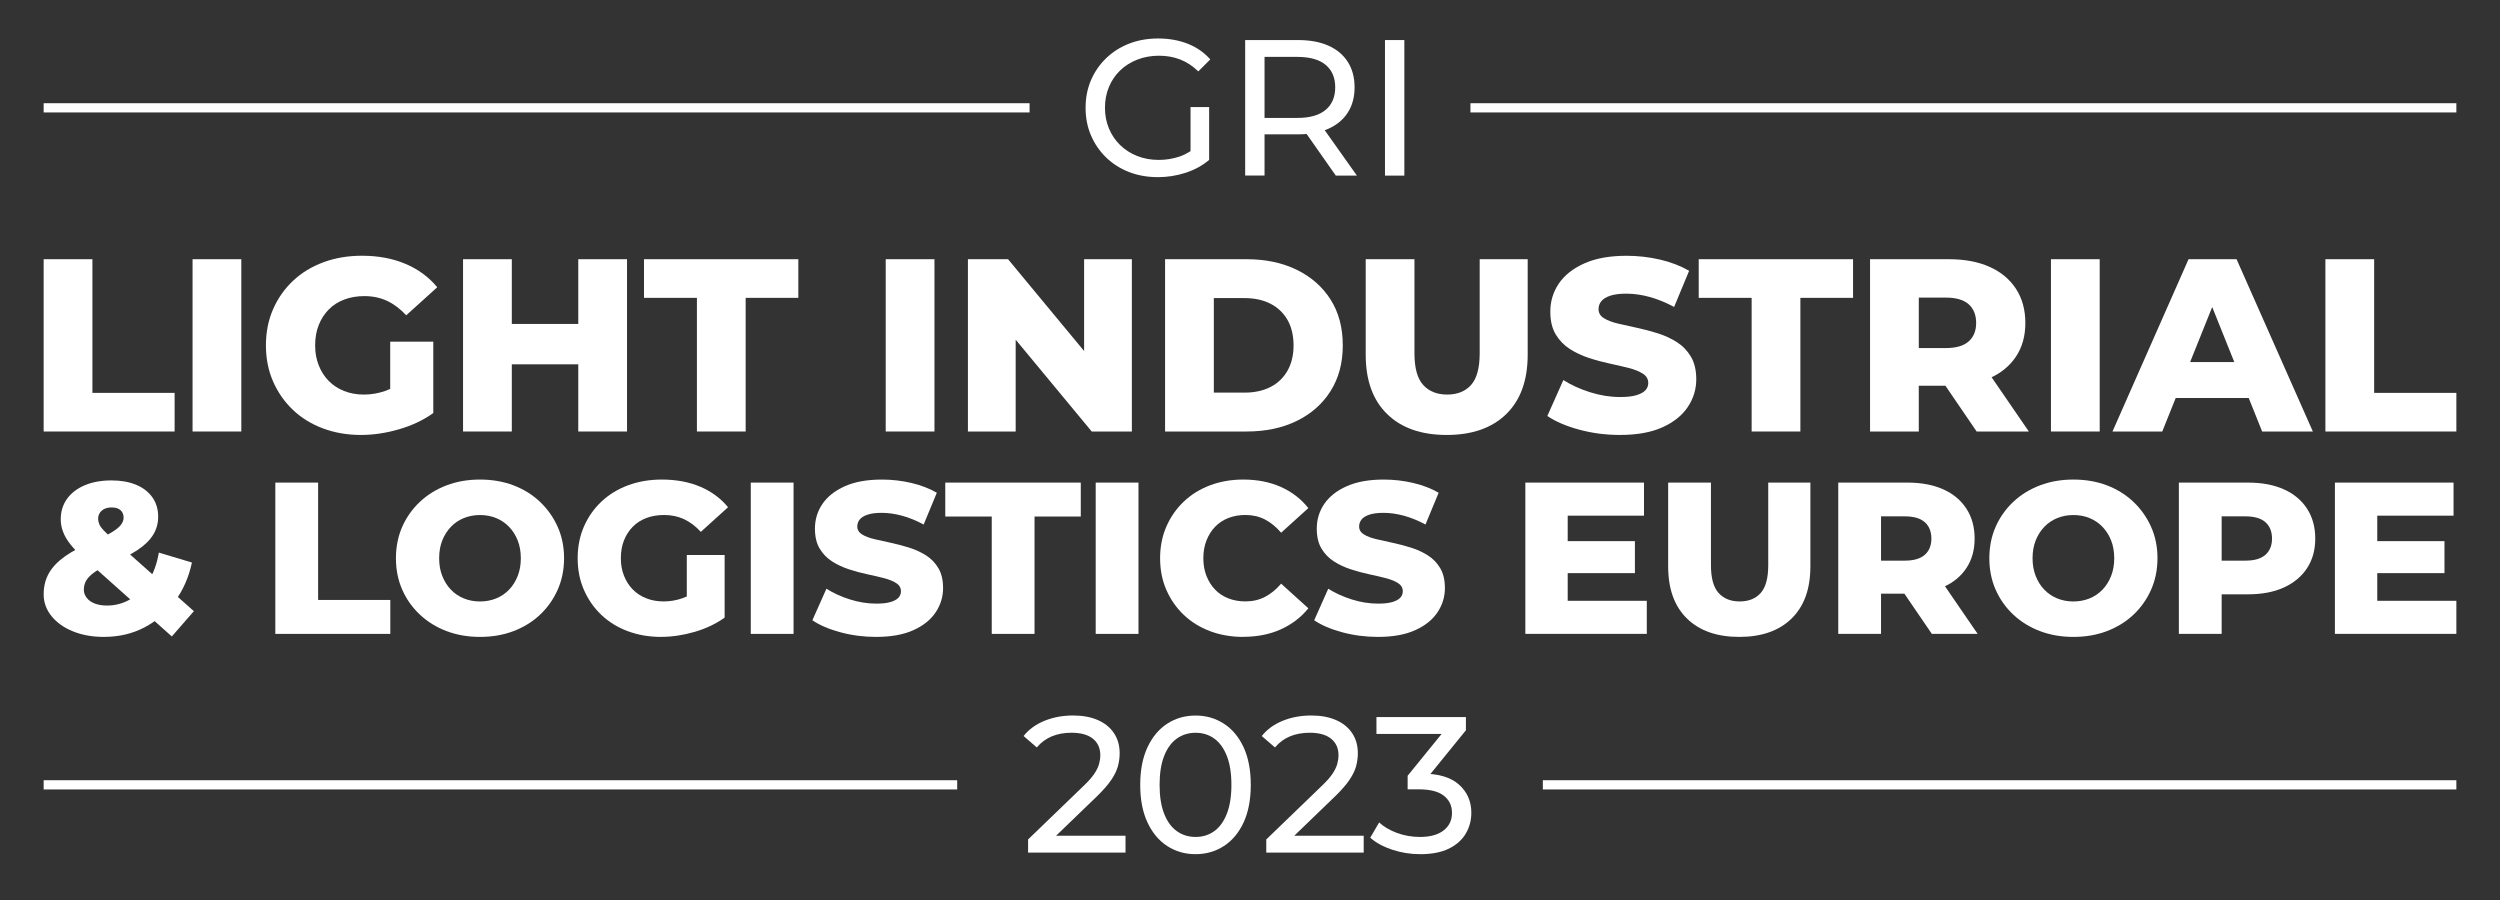
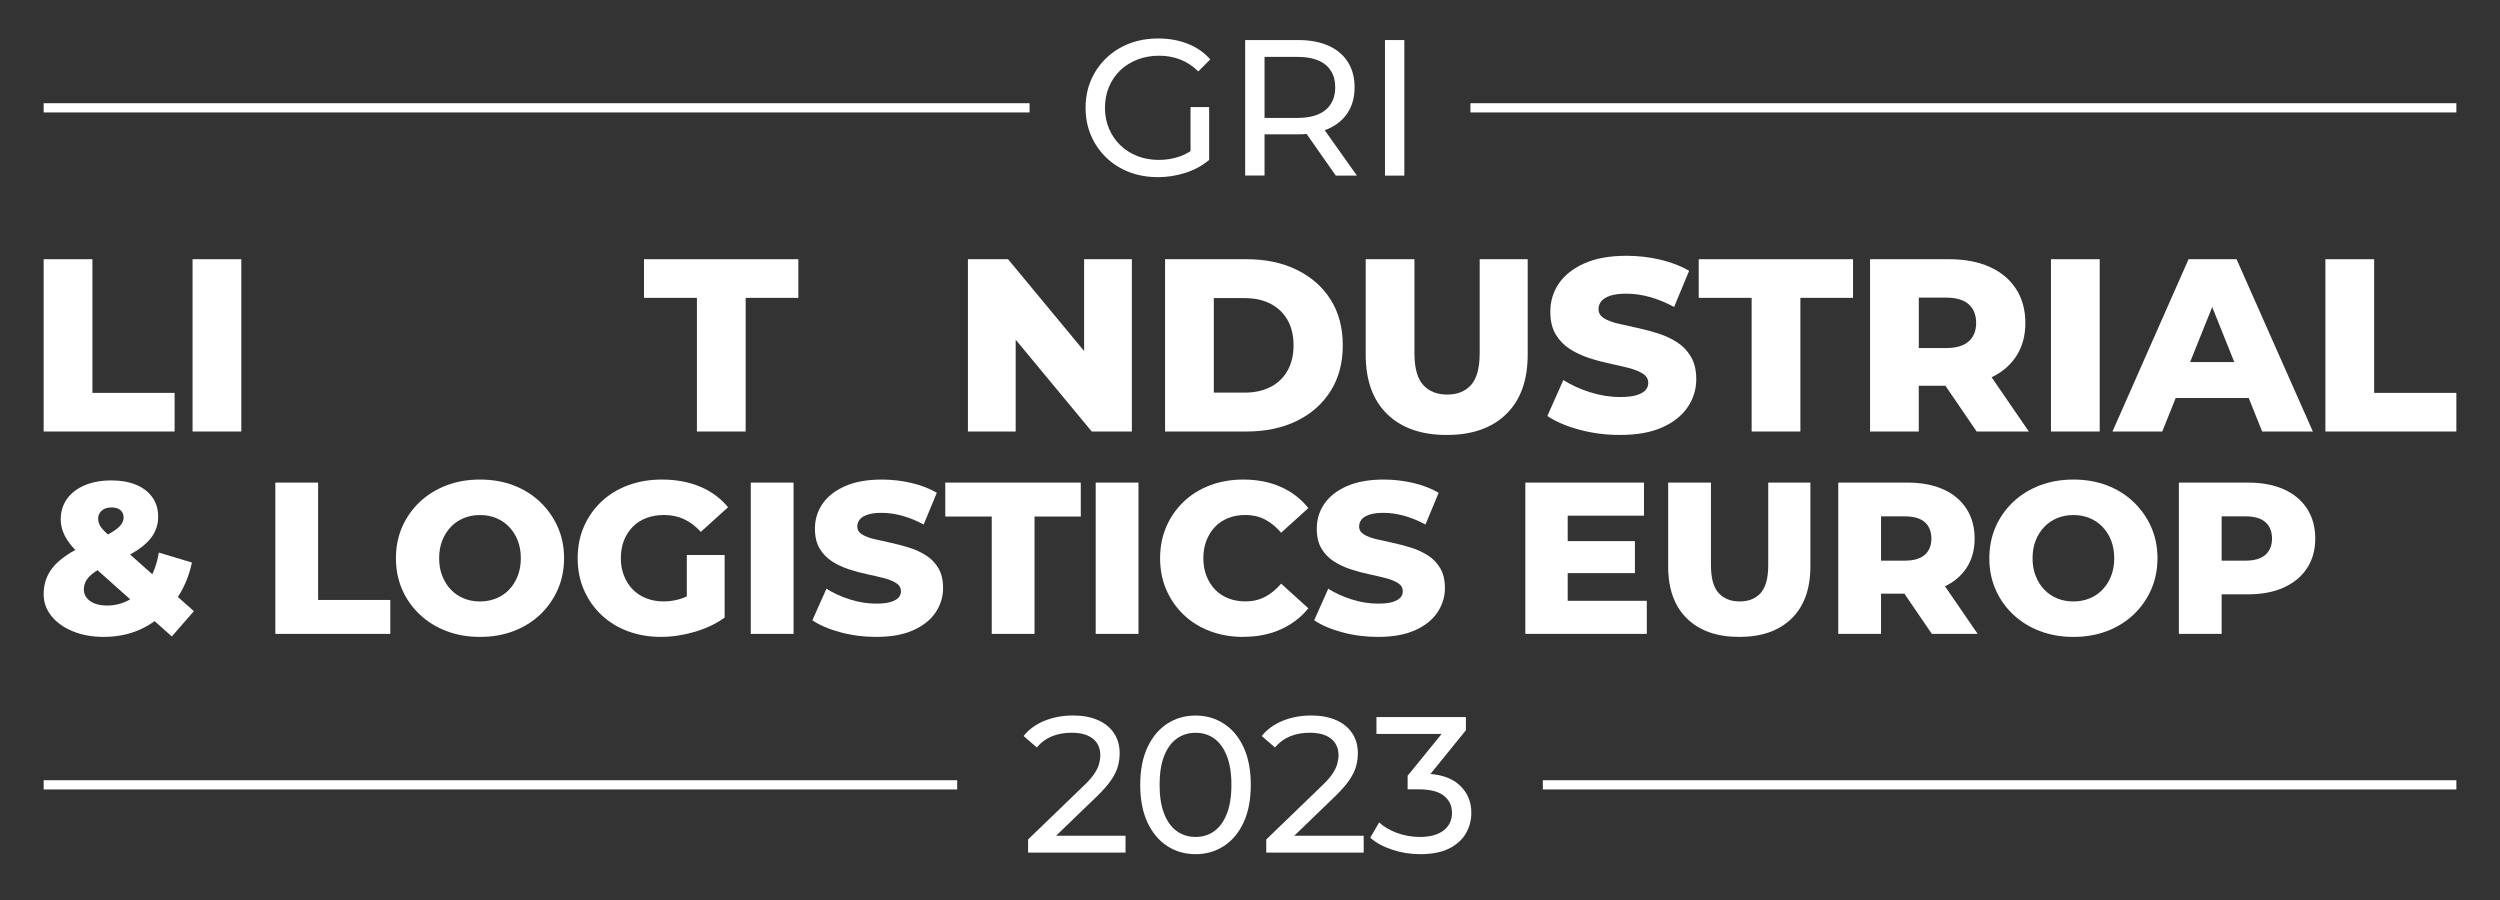
<svg xmlns="http://www.w3.org/2000/svg" id="Camada_1" viewBox="0 0 1110.29 399.81">
  <rect x="0" y="0" width="1110.29" height="399.81" fill="#333333" stroke="none" />
  <defs>
    <style>.cls-1{fill:#fff;}</style>
  </defs>
  <path class="cls-1" d="m19.39,191.64v-76.52h21.65v59.36h36.51v17.16H19.39Z" />
  <path class="cls-1" d="m85.52,191.64v-76.52h21.65v76.52h-21.65Z" />
-   <path class="cls-1" d="m160.29,193.17c-6.05,0-11.66-.97-16.83-2.9-5.18-1.93-9.64-4.68-13.39-8.25-3.75-3.57-6.69-7.78-8.8-12.63-2.12-4.85-3.17-10.18-3.17-16.02s1.06-11.17,3.17-16.01c2.11-4.85,5.06-9.05,8.85-12.63,3.79-3.57,8.29-6.32,13.5-8.25,5.21-1.93,10.91-2.9,17.11-2.9,7.22,0,13.66,1.2,19.35,3.61,5.68,2.4,10.39,5.87,14.1,10.38l-13.77,12.46c-2.62-2.84-5.45-4.97-8.47-6.39-3.03-1.42-6.4-2.13-10.11-2.13-3.28,0-6.27.51-8.96,1.53-2.7,1.02-4.99,2.5-6.89,4.43-1.9,1.93-3.37,4.23-4.43,6.89-1.06,2.66-1.59,5.67-1.59,9.02s.53,6.16,1.59,8.85c1.06,2.7,2.53,5.01,4.43,6.94,1.89,1.93,4.17,3.43,6.83,4.48,2.66,1.06,5.59,1.59,8.8,1.59s6.34-.53,9.4-1.59c3.06-1.06,6.16-2.86,9.29-5.41l12.13,15.2c-4.37,3.13-9.44,5.54-15.2,7.21-5.76,1.68-11.41,2.52-16.94,2.52Zm13.01-12.57v-28.86h19.13v31.7l-19.13-2.84Z" />
-   <path class="cls-1" d="m227.3,191.64h-21.65v-76.52h21.65v76.52Zm31.05-29.84h-32.58v-17.93h32.58v17.93Zm-1.53-46.68h21.65v76.52h-21.65v-76.52Z" />
  <path class="cls-1" d="m309.51,191.64v-59.36h-23.5v-17.16h68.54v17.16h-23.39v59.36h-21.65Z" />
-   <path class="cls-1" d="m393.36,191.64v-76.52h21.65v76.52h-21.65Z" />
  <path class="cls-1" d="m429.87,191.64v-76.52h17.82l42.2,50.94h-8.42v-50.94h21.21v76.52h-17.82l-42.2-50.94h8.42v50.94h-21.21Z" />
  <path class="cls-1" d="m517.43,191.64v-76.52h36.18c8.45,0,15.89,1.57,22.3,4.7,6.41,3.14,11.42,7.54,15.03,13.23,3.61,5.68,5.41,12.46,5.41,20.33s-1.8,14.56-5.41,20.28c-3.61,5.72-8.62,10.15-15.03,13.28-6.41,3.13-13.85,4.7-22.3,4.7h-36.18Zm21.65-17.27h13.66c4.37,0,8.18-.82,11.42-2.46,3.24-1.64,5.78-4.04,7.6-7.21,1.82-3.17,2.73-6.94,2.73-11.32s-.91-8.23-2.73-11.37c-1.82-3.13-4.36-5.52-7.6-7.16-3.24-1.64-7.05-2.46-11.42-2.46h-13.66v41.98Z" />
  <path class="cls-1" d="m642.49,193.17c-11.3,0-20.12-3.1-26.45-9.29-6.34-6.19-9.51-14.98-9.51-26.35v-42.42h21.65v41.76c0,6.56,1.29,11.26,3.88,14.1,2.59,2.84,6.14,4.26,10.66,4.26s8.05-1.42,10.6-4.26c2.55-2.84,3.83-7.54,3.83-14.1v-41.76h21.32v42.42c0,11.37-3.17,20.15-9.51,26.35-6.34,6.2-15.16,9.29-26.45,9.29Z" />
  <path class="cls-1" d="m719.45,193.17c-6.27,0-12.3-.78-18.09-2.35-5.79-1.57-10.51-3.59-14.16-6.07l7.11-15.96c3.43,2.19,7.38,3.99,11.86,5.41,4.48,1.42,8.94,2.13,13.39,2.13,2.99,0,5.39-.27,7.21-.82,1.82-.55,3.15-1.27,3.99-2.19.84-.91,1.26-1.98,1.26-3.22,0-1.75-.8-3.13-2.41-4.15-1.6-1.02-3.68-1.86-6.23-2.51-2.55-.66-5.38-1.31-8.47-1.97-3.1-.66-6.2-1.49-9.29-2.51-3.1-1.02-5.92-2.35-8.47-3.99-2.55-1.64-4.63-3.79-6.23-6.45-1.6-2.66-2.4-6.03-2.4-10.11,0-4.59,1.26-8.75,3.77-12.46,2.51-3.72,6.29-6.7,11.32-8.96,5.03-2.26,11.3-3.39,18.8-3.39,5.03,0,9.96.57,14.81,1.69,4.85,1.13,9.16,2.79,12.95,4.97l-6.67,16.07c-3.64-1.97-7.25-3.44-10.82-4.43-3.57-.98-7.03-1.48-10.38-1.48-2.99,0-5.39.31-7.22.93-1.82.62-3.13,1.44-3.94,2.46-.8,1.02-1.2,2.19-1.2,3.5,0,1.68.78,3.01,2.35,3.99,1.57.98,3.64,1.79,6.23,2.4,2.59.62,5.43,1.26,8.53,1.91,3.1.66,6.19,1.47,9.29,2.46,3.1.98,5.92,2.3,8.47,3.94,2.55,1.64,4.61,3.79,6.18,6.45,1.57,2.66,2.35,5.99,2.35,10,0,4.45-1.26,8.55-3.77,12.3-2.51,3.76-6.27,6.76-11.26,9.02-4.99,2.26-11.28,3.39-18.86,3.39Z" />
  <path class="cls-1" d="m777.93,191.64v-59.36h-23.5v-17.16h68.54v17.16h-23.39v59.36h-21.65Z" />
  <path class="cls-1" d="m830.52,191.64v-76.52h34.98c7,0,13.03,1.13,18.09,3.39,5.06,2.26,8.98,5.52,11.75,9.78,2.77,4.26,4.15,9.31,4.15,15.14s-1.38,10.73-4.15,14.92c-2.77,4.19-6.69,7.4-11.75,9.62-5.07,2.22-11.1,3.33-18.09,3.33h-22.96l9.62-9.07v29.41h-21.65Zm21.65-27.11l-9.62-9.95h21.65c4.52,0,7.89-.98,10.11-2.95,2.22-1.97,3.33-4.7,3.33-8.2s-1.11-6.34-3.33-8.31c-2.22-1.97-5.59-2.95-10.11-2.95h-21.65l9.62-9.95v42.31Zm25.69,27.11l-19.02-27.88h23.07l19.13,27.88h-23.18Z" />
  <path class="cls-1" d="m910.86,191.64v-76.52h21.65v76.52h-21.65Z" />
  <path class="cls-1" d="m938.19,191.64l33.78-76.52h21.32l33.89,76.52h-22.52l-26.45-65.92h8.53l-26.45,65.92h-22.08Zm18.47-14.87l5.58-15.96h37.39l5.58,15.96h-48.54Z" />
  <path class="cls-1" d="m1032.75,191.64v-76.52h21.65v59.36h36.51v17.16h-58.16Z" />
  <path class="cls-1" d="m46.16,282.86c-5.12,0-9.69-.82-13.72-2.45-4.03-1.63-7.22-3.89-9.55-6.77-2.34-2.88-3.5-6.11-3.5-9.69s.78-6.65,2.35-9.41c1.57-2.75,4-5.28,7.29-7.58,3.29-2.3,7.5-4.51,12.62-6.62,3.39-1.47,6.05-2.78,7.97-3.94,1.92-1.15,3.28-2.26,4.08-3.31.8-1.06,1.2-2.13,1.2-3.22,0-1.34-.45-2.43-1.34-3.26-.9-.83-2.24-1.25-4.03-1.25s-3.31.48-4.37,1.44-1.58,2.14-1.58,3.55c0,.83.18,1.66.53,2.5.35.83,1.06,1.79,2.11,2.88,1.06,1.09,2.54,2.5,4.46,4.22l35.42,31.48-9.79,11.23-39.93-35.61c-2.18-1.92-3.95-3.77-5.33-5.57-1.38-1.79-2.4-3.58-3.07-5.37-.67-1.79-1.01-3.61-1.01-5.47,0-3.46.93-6.48,2.78-9.07,1.86-2.59,4.48-4.61,7.87-6.05,3.39-1.44,7.36-2.16,11.9-2.16,4.16,0,7.79.64,10.89,1.92,3.1,1.28,5.52,3.14,7.25,5.57,1.73,2.43,2.59,5.31,2.59,8.64,0,2.94-.75,5.63-2.26,8.06-1.5,2.43-3.81,4.67-6.91,6.72-3.1,2.05-7.05,4.06-11.85,6.05-2.94,1.22-5.3,2.43-7.05,3.65-1.76,1.22-3.02,2.45-3.79,3.69-.77,1.25-1.15,2.67-1.15,4.27,0,1.28.42,2.46,1.25,3.55.83,1.09,2.02,1.94,3.55,2.54,1.54.61,3.36.91,5.47.91,3.71,0,7.13-.91,10.27-2.73,3.13-1.82,5.84-4.5,8.11-8.02,2.27-3.52,3.82-7.77,4.66-12.77l14.69,4.42c-1.41,6.59-3.95,12.35-7.63,17.28-3.68,4.93-8.19,8.78-13.53,11.57-5.34,2.78-11.31,4.17-17.9,4.17Z" />
  <path class="cls-1" d="m122.28,281.52v-67.19h19v52.12h32.06v15.07h-51.06Z" />
  <path class="cls-1" d="m213.17,282.86c-5.37,0-10.33-.86-14.88-2.59-4.54-1.73-8.49-4.17-11.85-7.34s-5.97-6.86-7.82-11.09c-1.86-4.22-2.78-8.86-2.78-13.92s.93-9.69,2.78-13.92c1.86-4.22,4.46-7.92,7.82-11.09s7.31-5.61,11.85-7.34c4.54-1.73,9.5-2.59,14.88-2.59s10.41.86,14.93,2.59c4.51,1.73,8.43,4.17,11.76,7.34,3.33,3.17,5.93,6.86,7.82,11.09,1.89,4.22,2.83,8.86,2.83,13.92s-.95,9.71-2.83,13.97c-1.89,4.26-4.5,7.95-7.82,11.09-3.33,3.14-7.25,5.57-11.76,7.29-4.51,1.73-9.49,2.59-14.93,2.59Zm0-15.74c2.56,0,4.94-.45,7.15-1.34,2.21-.9,4.13-2.19,5.76-3.89,1.63-1.69,2.91-3.73,3.84-6.09.93-2.37,1.39-4.99,1.39-7.87s-.46-5.58-1.39-7.92c-.93-2.34-2.21-4.35-3.84-6.05-1.63-1.69-3.55-2.99-5.76-3.89-2.21-.9-4.59-1.34-7.15-1.34s-4.94.45-7.15,1.34c-2.21.9-4.13,2.19-5.76,3.89-1.63,1.7-2.91,3.71-3.84,6.05-.93,2.34-1.39,4.98-1.39,7.92s.46,5.5,1.39,7.87c.93,2.37,2.21,4.4,3.84,6.09,1.63,1.7,3.55,2.99,5.76,3.89,2.21.9,4.59,1.34,7.15,1.34Z" />
  <path class="cls-1" d="m293.6,282.86c-5.31,0-10.24-.85-14.78-2.54-4.54-1.69-8.46-4.11-11.76-7.25-3.3-3.13-5.87-6.83-7.73-11.09-1.86-4.25-2.78-8.94-2.78-14.06s.93-9.81,2.78-14.06c1.86-4.26,4.45-7.95,7.77-11.09,3.33-3.13,7.28-5.55,11.85-7.25,4.57-1.69,9.58-2.54,15.02-2.54,6.33,0,12,1.06,16.99,3.17,4.99,2.11,9.12,5.15,12.38,9.12l-12.09,10.94c-2.3-2.5-4.78-4.37-7.44-5.62-2.66-1.25-5.61-1.87-8.88-1.87-2.88,0-5.5.45-7.87,1.34-2.37.9-4.38,2.19-6.05,3.89-1.66,1.7-2.96,3.71-3.89,6.05-.93,2.34-1.39,4.98-1.39,7.92s.46,5.41,1.39,7.77c.93,2.37,2.22,4.4,3.89,6.1,1.66,1.7,3.66,3.01,6,3.93,2.33.93,4.91,1.39,7.73,1.39s5.57-.46,8.25-1.39c2.69-.93,5.41-2.51,8.16-4.75l10.65,13.34c-3.84,2.75-8.29,4.86-13.34,6.33-5.06,1.47-10.02,2.21-14.88,2.21Zm11.42-11.04v-25.34h16.8v27.83l-16.8-2.5Z" />
  <path class="cls-1" d="m333.43,281.52v-67.19h19v67.19h-19Z" />
  <path class="cls-1" d="m389.1,282.86c-5.5,0-10.8-.69-15.88-2.06-5.09-1.38-9.23-3.15-12.43-5.33l6.24-14.01c3.01,1.92,6.48,3.5,10.41,4.75,3.94,1.25,7.85,1.87,11.76,1.87,2.62,0,4.73-.24,6.33-.72,1.6-.48,2.77-1.12,3.5-1.92.73-.8,1.1-1.74,1.1-2.83,0-1.54-.7-2.75-2.11-3.65-1.41-.9-3.23-1.63-5.47-2.21-2.24-.58-4.72-1.15-7.44-1.73-2.72-.58-5.44-1.31-8.16-2.21-2.72-.9-5.2-2.06-7.44-3.5-2.24-1.44-4.06-3.33-5.47-5.66-1.41-2.33-2.11-5.29-2.11-8.88,0-4.03,1.1-7.68,3.31-10.94,2.21-3.26,5.52-5.89,9.93-7.87,4.42-1.98,9.92-2.98,16.51-2.98,4.42,0,8.75.5,13.01,1.49,4.25.99,8.05,2.45,11.37,4.37l-5.85,14.11c-3.2-1.73-6.37-3.02-9.5-3.89-3.14-.86-6.18-1.3-9.12-1.3-2.62,0-4.74.27-6.33.82-1.6.54-2.75,1.26-3.46,2.16-.7.9-1.06,1.92-1.06,3.07,0,1.47.69,2.64,2.06,3.5,1.38.86,3.2,1.57,5.47,2.11,2.27.54,4.77,1.1,7.49,1.68,2.72.58,5.44,1.3,8.16,2.16,2.72.86,5.2,2.02,7.44,3.46,2.24,1.44,4.05,3.33,5.42,5.66,1.38,2.34,2.06,5.26,2.06,8.78,0,3.9-1.1,7.5-3.31,10.8-2.21,3.3-5.5,5.94-9.89,7.92-4.38,1.98-9.9,2.98-16.56,2.98Z" />
  <path class="cls-1" d="m440.45,281.52v-52.12h-20.64v-15.07h60.18v15.07h-20.54v52.12h-19Z" />
  <path class="cls-1" d="m486.62,281.52v-67.19h19v67.19h-19Z" />
  <path class="cls-1" d="m552.17,282.86c-5.31,0-10.22-.85-14.73-2.54-4.51-1.69-8.41-4.11-11.71-7.25-3.3-3.13-5.87-6.83-7.73-11.09-1.86-4.25-2.78-8.94-2.78-14.06s.93-9.81,2.78-14.06c1.86-4.26,4.43-7.95,7.73-11.09,3.29-3.13,7.2-5.55,11.71-7.25,4.51-1.69,9.42-2.54,14.73-2.54,6.21,0,11.76,1.09,16.65,3.26,4.89,2.18,8.97,5.31,12.24,9.41l-12.09,10.94c-2.18-2.56-4.56-4.51-7.15-5.86-2.59-1.34-5.49-2.02-8.69-2.02-2.75,0-5.28.45-7.58,1.34-2.3.9-4.27,2.19-5.9,3.89-1.63,1.7-2.91,3.73-3.84,6.1-.93,2.37-1.39,4.99-1.39,7.87s.46,5.5,1.39,7.87c.93,2.37,2.21,4.4,3.84,6.09,1.63,1.7,3.6,2.99,5.9,3.89,2.3.9,4.83,1.34,7.58,1.34,3.2,0,6.09-.67,8.69-2.02,2.59-1.34,4.97-3.3,7.15-5.86l12.09,10.94c-3.26,4.03-7.34,7.15-12.24,9.36-4.9,2.21-10.45,3.31-16.65,3.31Z" />
  <path class="cls-1" d="m611.97,282.86c-5.5,0-10.8-.69-15.88-2.06-5.09-1.38-9.23-3.15-12.43-5.33l6.24-14.01c3.01,1.92,6.48,3.5,10.41,4.75,3.93,1.25,7.85,1.87,11.76,1.87,2.62,0,4.73-.24,6.33-.72,1.6-.48,2.77-1.12,3.5-1.92.74-.8,1.1-1.74,1.1-2.83,0-1.54-.7-2.75-2.11-3.65-1.41-.9-3.23-1.63-5.47-2.21-2.24-.58-4.72-1.15-7.44-1.73-2.72-.58-5.44-1.31-8.16-2.21-2.72-.9-5.2-2.06-7.44-3.5-2.24-1.44-4.06-3.33-5.47-5.66-1.41-2.33-2.11-5.29-2.11-8.88,0-4.03,1.1-7.68,3.31-10.94,2.21-3.26,5.52-5.89,9.93-7.87,4.42-1.98,9.92-2.98,16.51-2.98,4.42,0,8.75.5,13.01,1.49,4.26.99,8.05,2.45,11.37,4.37l-5.85,14.11c-3.2-1.73-6.37-3.02-9.5-3.89-3.14-.86-6.18-1.3-9.12-1.3-2.62,0-4.74.27-6.33.82-1.6.54-2.75,1.26-3.46,2.16-.7.9-1.06,1.92-1.06,3.07,0,1.47.69,2.64,2.06,3.5,1.37.86,3.2,1.57,5.47,2.11,2.27.54,4.77,1.1,7.49,1.68,2.72.58,5.44,1.3,8.16,2.16,2.72.86,5.2,2.02,7.44,3.46,2.24,1.44,4.05,3.33,5.42,5.66,1.37,2.34,2.06,5.26,2.06,8.78,0,3.9-1.1,7.5-3.31,10.8-2.21,3.3-5.5,5.94-9.89,7.92-4.38,1.98-9.9,2.98-16.56,2.98Z" />
  <path class="cls-1" d="m696.24,266.83h35.13v14.69h-53.94v-67.19h52.69v14.69h-33.88v37.82Zm-1.34-26.49h31.19v14.21h-31.19v-14.21Z" />
  <path class="cls-1" d="m772.44,282.86c-9.92,0-17.66-2.72-23.23-8.16-5.57-5.44-8.35-13.15-8.35-23.13v-37.24h19v36.66c0,5.76,1.14,9.89,3.41,12.38,2.27,2.49,5.39,3.74,9.36,3.74s7.07-1.25,9.31-3.74c2.24-2.5,3.36-6.62,3.36-12.38v-36.66h18.72v37.24c0,9.98-2.78,17.69-8.35,23.13-5.57,5.44-13.31,8.16-23.23,8.16Z" />
  <path class="cls-1" d="m816.4,281.52v-67.19h30.71c6.14,0,11.44.99,15.88,2.98,4.45,1.98,7.89,4.85,10.32,8.59,2.43,3.74,3.65,8.18,3.65,13.29s-1.22,9.42-3.65,13.1c-2.43,3.68-5.87,6.5-10.32,8.45-4.45,1.95-9.74,2.93-15.88,2.93h-20.16l8.45-7.97v25.82h-19Zm19-23.8l-8.45-8.73h19c3.97,0,6.93-.86,8.88-2.59,1.95-1.73,2.93-4.13,2.93-7.2s-.98-5.57-2.93-7.29c-1.95-1.73-4.91-2.59-8.88-2.59h-19l8.45-8.73v37.15Zm22.56,23.8l-16.7-24.48h20.25l16.8,24.48h-20.35Z" />
  <path class="cls-1" d="m920.83,282.86c-5.37,0-10.33-.86-14.88-2.59-4.54-1.73-8.49-4.17-11.85-7.34-3.36-3.17-5.97-6.86-7.82-11.09-1.86-4.22-2.78-8.86-2.78-13.92s.93-9.69,2.78-13.92c1.86-4.22,4.46-7.92,7.82-11.09,3.36-3.17,7.31-5.61,11.85-7.34,4.54-1.73,9.5-2.59,14.88-2.59s10.41.86,14.93,2.59c4.51,1.73,8.43,4.17,11.76,7.34,3.33,3.17,5.93,6.86,7.82,11.09,1.89,4.22,2.83,8.86,2.83,13.92s-.95,9.71-2.83,13.97c-1.89,4.26-4.5,7.95-7.82,11.09-3.33,3.14-7.25,5.57-11.76,7.29-4.51,1.73-9.49,2.59-14.93,2.59Zm0-15.74c2.56,0,4.94-.45,7.15-1.34,2.21-.9,4.13-2.19,5.76-3.89,1.63-1.69,2.91-3.73,3.84-6.09.93-2.37,1.39-4.99,1.39-7.87s-.46-5.58-1.39-7.92c-.93-2.34-2.21-4.35-3.84-6.05-1.63-1.69-3.55-2.99-5.76-3.89-2.21-.9-4.59-1.34-7.15-1.34s-4.94.45-7.15,1.34c-2.21.9-4.13,2.19-5.76,3.89-1.63,1.7-2.91,3.71-3.84,6.05-.93,2.34-1.39,4.98-1.39,7.92s.46,5.5,1.39,7.87c.93,2.37,2.21,4.4,3.84,6.09,1.63,1.7,3.55,2.99,5.76,3.89,2.21.9,4.59,1.34,7.15,1.34Z" />
  <path class="cls-1" d="m967.67,281.52v-67.19h30.71c6.14,0,11.44.99,15.89,2.98,4.45,1.98,7.89,4.85,10.32,8.59,2.43,3.74,3.65,8.18,3.65,13.29s-1.22,9.44-3.65,13.15c-2.43,3.71-5.87,6.57-10.32,8.59-4.45,2.02-9.74,3.02-15.89,3.02h-20.16l8.45-8.25v25.82h-19Zm19-23.8l-8.45-8.73h19.01c3.97,0,6.93-.86,8.88-2.59,1.95-1.73,2.93-4.13,2.93-7.2s-.98-5.57-2.93-7.29c-1.95-1.73-4.91-2.59-8.88-2.59h-19.01l8.45-8.73v37.15Z" />
-   <path class="cls-1" d="m1055.78,266.83h35.13v14.69h-53.94v-67.19h52.69v14.69h-33.88v37.82Zm-1.34-26.49h31.19v14.21h-31.19v-14.21Z" />
  <rect class="cls-1" x="653.05" y="45.84" width="437.86" height="4.1" />
  <rect class="cls-1" x="19.39" y="45.84" width="437.86" height="4.1" />
  <path class="cls-1" d="m514.21,78.67c-4.64,0-8.92-.76-12.81-2.28-3.9-1.52-7.28-3.67-10.15-6.45-2.87-2.78-5.1-6.03-6.71-9.76-1.61-3.73-2.41-7.83-2.41-12.3s.8-8.57,2.41-12.3c1.6-3.73,3.86-6.98,6.75-9.76,2.89-2.78,6.29-4.93,10.19-6.45,3.9-1.52,8.2-2.28,12.9-2.28s9.12.77,13.07,2.32,7.31,3.87,10.06,6.97l-5.33,5.33c-2.47-2.41-5.15-4.17-8.04-5.29-2.9-1.12-6.04-1.68-9.42-1.68s-6.64.57-9.59,1.72c-2.95,1.15-5.5,2.75-7.65,4.82-2.15,2.06-3.81,4.52-4.99,7.35-1.18,2.84-1.76,5.92-1.76,9.25s.59,6.32,1.76,9.16c1.17,2.84,2.84,5.3,4.99,7.4,2.15,2.09,4.69,3.71,7.61,4.86,2.92,1.15,6.11,1.72,9.55,1.72,3.21,0,6.29-.5,9.24-1.51,2.95-1,5.69-2.68,8.21-5.03l4.9,6.54c-2.98,2.52-6.46,4.43-10.45,5.72-3.99,1.29-8.1,1.94-12.34,1.94Zm14.53-8.77v-22.36h8.26v23.48l-8.26-1.12Z" />
  <path class="cls-1" d="m553,77.99V17.79h23.48c5.27,0,9.77.83,13.5,2.49,3.73,1.66,6.59,4.07,8.6,7.22,2.01,3.15,3.01,6.91,3.01,11.27s-1,8.1-3.01,11.22c-2.01,3.13-4.87,5.52-8.6,7.18-3.73,1.66-8.23,2.49-13.5,2.49h-18.75l3.87-3.96v22.27h-8.6Zm8.6-21.41l-3.87-4.21h18.49c5.5,0,9.67-1.19,12.51-3.57,2.84-2.38,4.26-5.72,4.26-10.02s-1.42-7.62-4.26-9.98c-2.84-2.35-7.01-3.53-12.51-3.53h-18.49l3.87-4.3v35.6Zm31.65,21.41l-15.31-21.84h9.2l15.48,21.84h-9.37Z" />
  <path class="cls-1" d="m615.09,77.99V17.79h8.6v60.2h-8.6Z" />
  <rect class="cls-1" x="685.2" y="346.51" width="405.71" height="4.1" />
  <rect class="cls-1" x="19.39" y="346.51" width="405.71" height="4.1" />
  <path class="cls-1" d="m456.59,378.66v-5.85l24.51-23.65c2.18-2.06,3.8-3.88,4.86-5.46,1.06-1.58,1.78-3.04,2.15-4.39.37-1.35.56-2.65.56-3.91,0-3.1-1.09-5.53-3.27-7.31-2.18-1.78-5.36-2.67-9.55-2.67-3.21,0-6.11.53-8.69,1.59-2.58,1.06-4.82,2.71-6.71,4.94l-5.85-5.07c2.29-2.92,5.38-5.17,9.25-6.75,3.87-1.58,8.13-2.37,12.77-2.37,4.18,0,7.83.67,10.92,2.02,3.1,1.35,5.49,3.28,7.18,5.81,1.69,2.52,2.54,5.5,2.54,8.94,0,1.95-.26,3.87-.77,5.76-.52,1.89-1.49,3.9-2.92,6.02-1.43,2.12-3.5,4.5-6.19,7.14l-21.84,21.07-2.06-3.35h36.38v7.48h-43.26Z" />
  <path class="cls-1" d="m530.98,379.35c-4.7,0-8.9-1.2-12.6-3.61-3.7-2.41-6.62-5.9-8.77-10.49-2.15-4.59-3.22-10.15-3.22-16.68s1.08-12.1,3.22-16.68c2.15-4.59,5.07-8.08,8.77-10.49,3.7-2.41,7.9-3.61,12.6-3.61s8.83,1.2,12.56,3.61c3.73,2.41,6.65,5.91,8.77,10.49,2.12,4.59,3.18,10.15,3.18,16.68s-1.06,12.1-3.18,16.68c-2.12,4.59-5.05,8.08-8.77,10.49-3.73,2.41-7.91,3.61-12.56,3.61Zm0-7.65c3.15,0,5.92-.86,8.3-2.58,2.38-1.72,4.24-4.3,5.59-7.74,1.35-3.44,2.02-7.71,2.02-12.81s-.67-9.37-2.02-12.81c-1.35-3.44-3.21-6.02-5.59-7.74-2.38-1.72-5.15-2.58-8.3-2.58s-5.93.86-8.34,2.58c-2.41,1.72-4.29,4.3-5.63,7.74-1.35,3.44-2.02,7.71-2.02,12.81s.67,9.37,2.02,12.81c1.35,3.44,3.22,6.02,5.63,7.74,2.41,1.72,5.19,2.58,8.34,2.58Z" />
  <path class="cls-1" d="m562.37,378.66v-5.85l24.51-23.65c2.18-2.06,3.8-3.88,4.86-5.46,1.06-1.58,1.78-3.04,2.15-4.39.37-1.35.56-2.65.56-3.91,0-3.1-1.09-5.53-3.27-7.31-2.18-1.78-5.36-2.67-9.55-2.67-3.21,0-6.11.53-8.69,1.59-2.58,1.06-4.82,2.71-6.71,4.94l-5.85-5.07c2.29-2.92,5.38-5.17,9.25-6.75,3.87-1.58,8.13-2.37,12.77-2.37,4.18,0,7.83.67,10.92,2.02,3.1,1.35,5.49,3.28,7.18,5.81,1.69,2.52,2.54,5.5,2.54,8.94,0,1.95-.26,3.87-.77,5.76-.52,1.89-1.49,3.9-2.92,6.02-1.43,2.12-3.5,4.5-6.19,7.14l-21.84,21.07-2.06-3.35h36.38v7.48h-43.26Z" />
  <path class="cls-1" d="m630.65,379.35c-4.24,0-8.36-.66-12.34-1.98-3.99-1.32-7.24-3.1-9.76-5.33l3.96-6.79c2.01,1.89,4.61,3.44,7.83,4.64s6.65,1.81,10.32,1.81c4.47,0,7.96-.96,10.45-2.88,2.49-1.92,3.74-4.51,3.74-7.78s-1.19-5.69-3.57-7.61c-2.38-1.92-6.15-2.88-11.31-2.88h-4.82v-6.02l17.89-22.02,1.2,3.44h-32.94v-7.48h39.73v5.85l-17.8,21.93-4.47-2.67h2.84c7.28,0,12.74,1.63,16.38,4.9,3.64,3.27,5.46,7.43,5.46,12.47,0,3.38-.83,6.48-2.49,9.29-1.66,2.81-4.17,5.03-7.52,6.67-3.35,1.63-7.61,2.45-12.77,2.45Z" />
</svg>